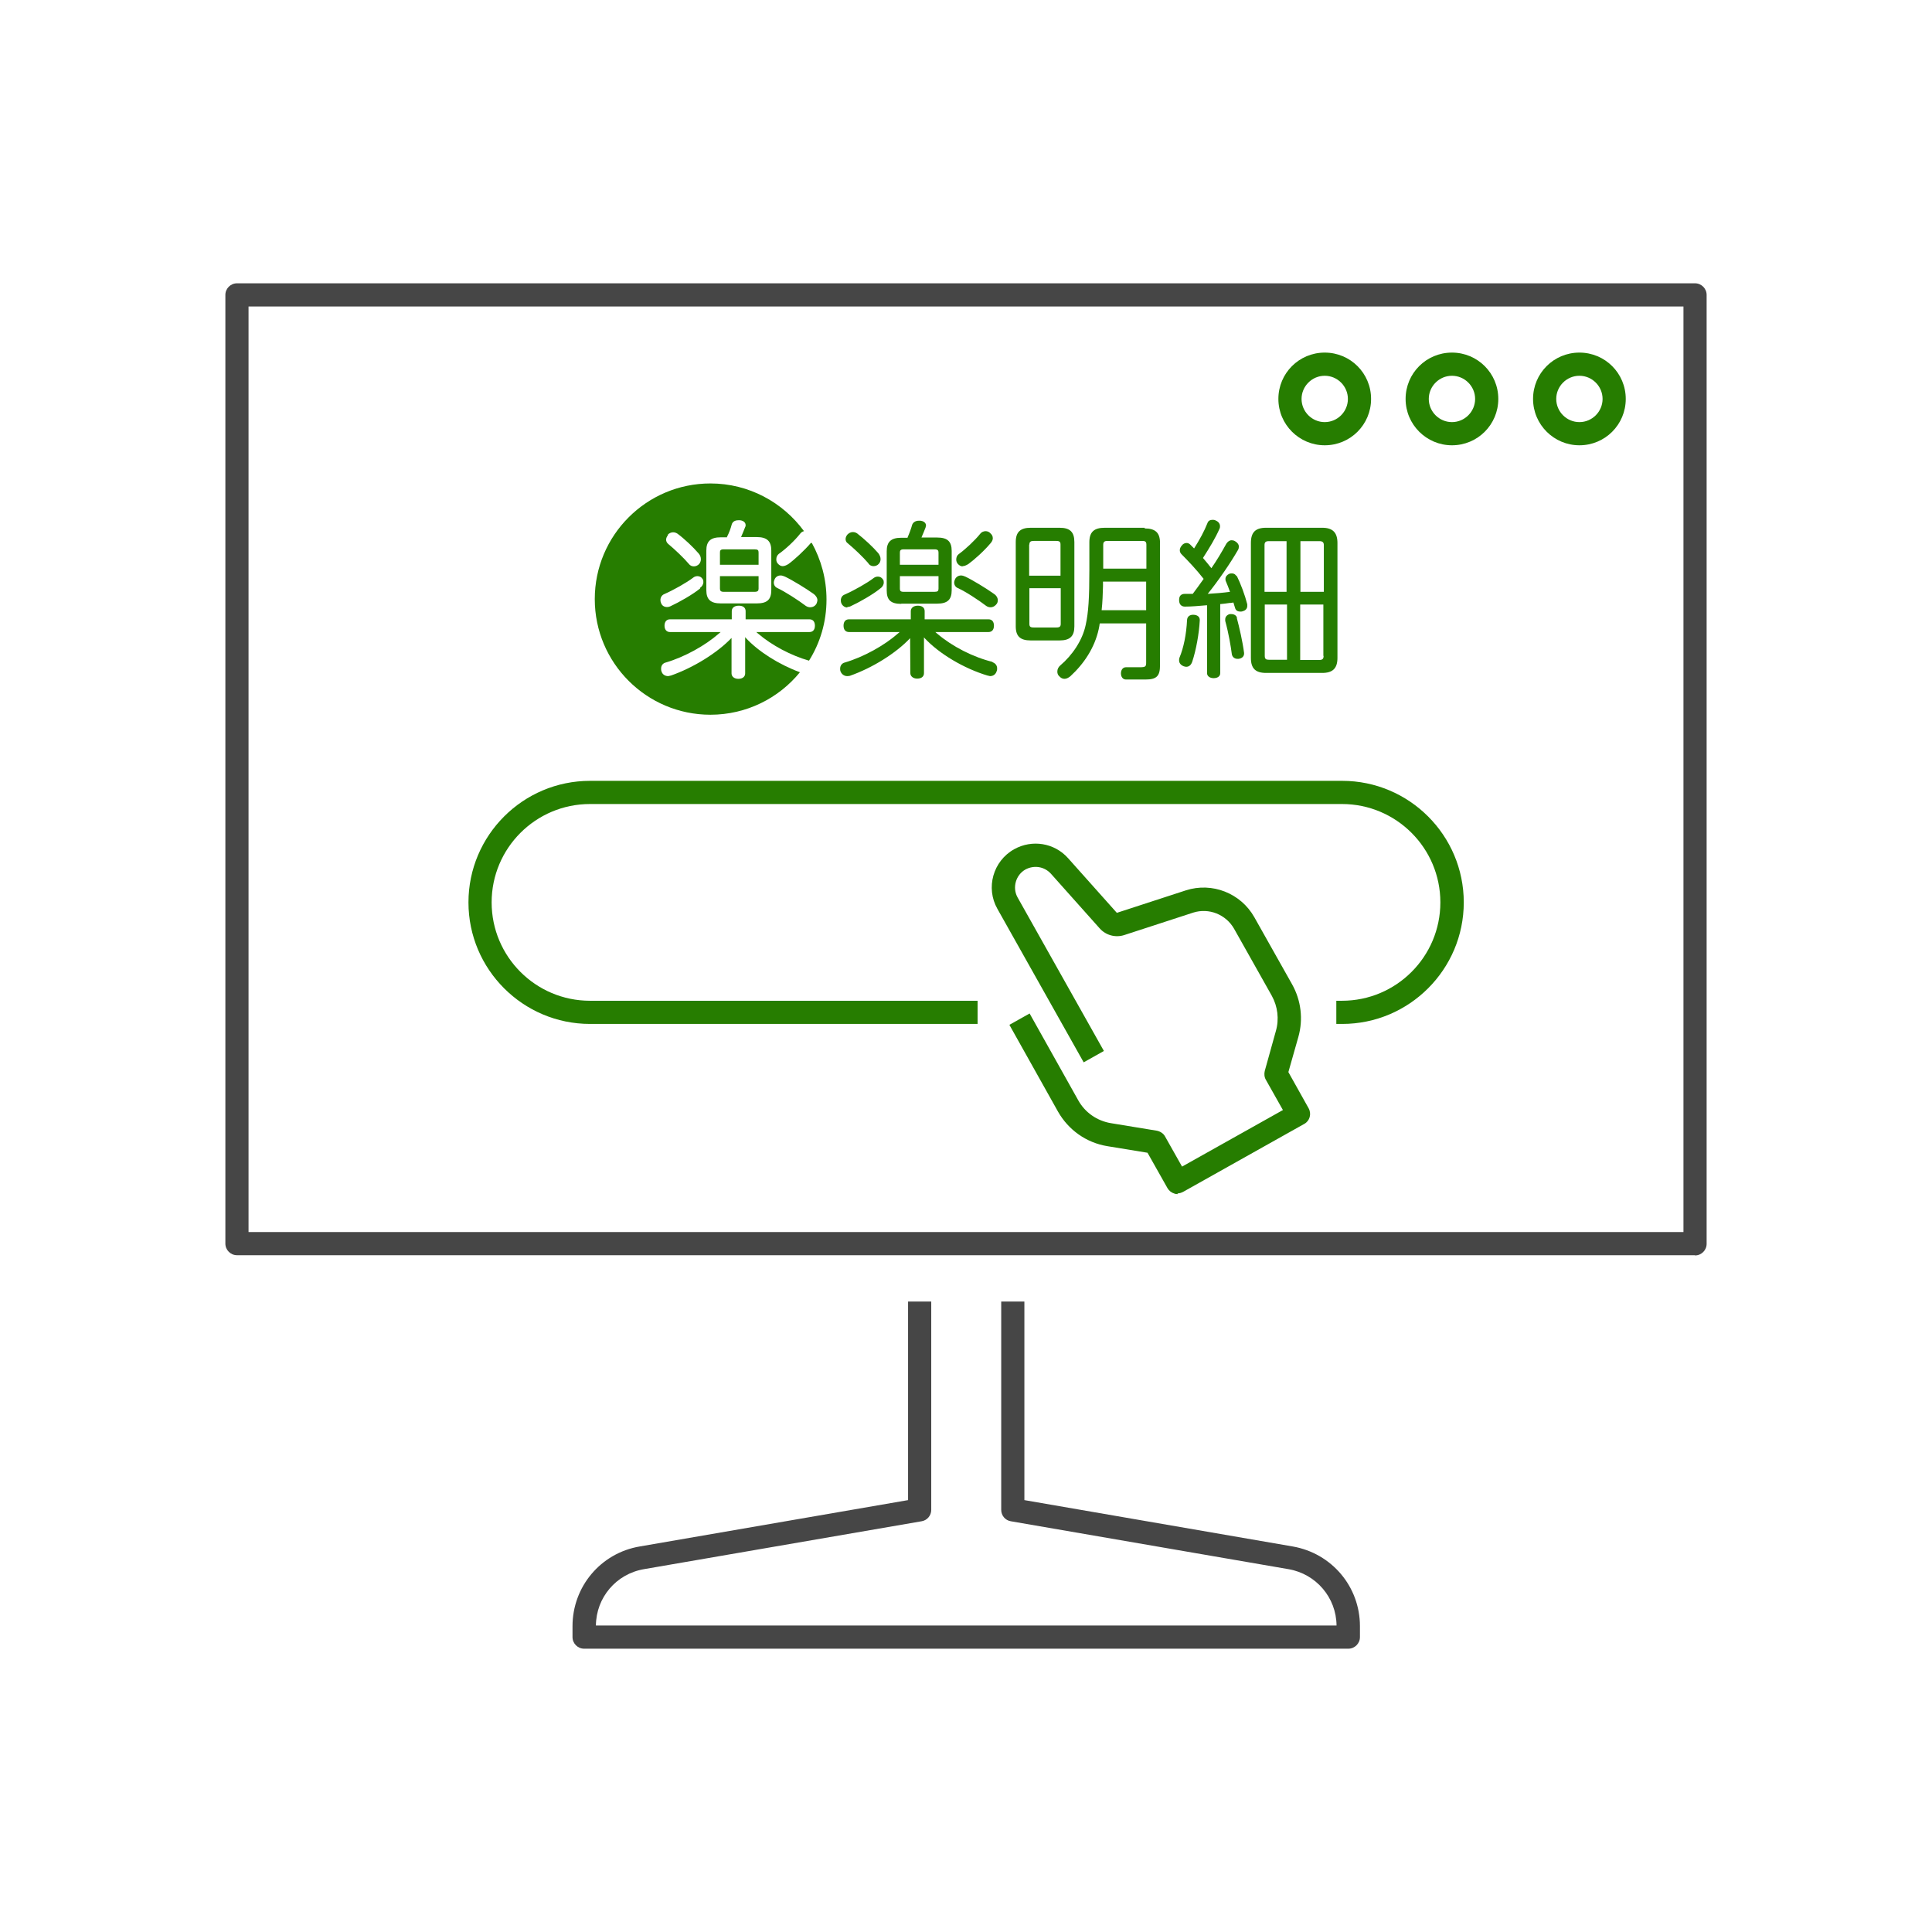
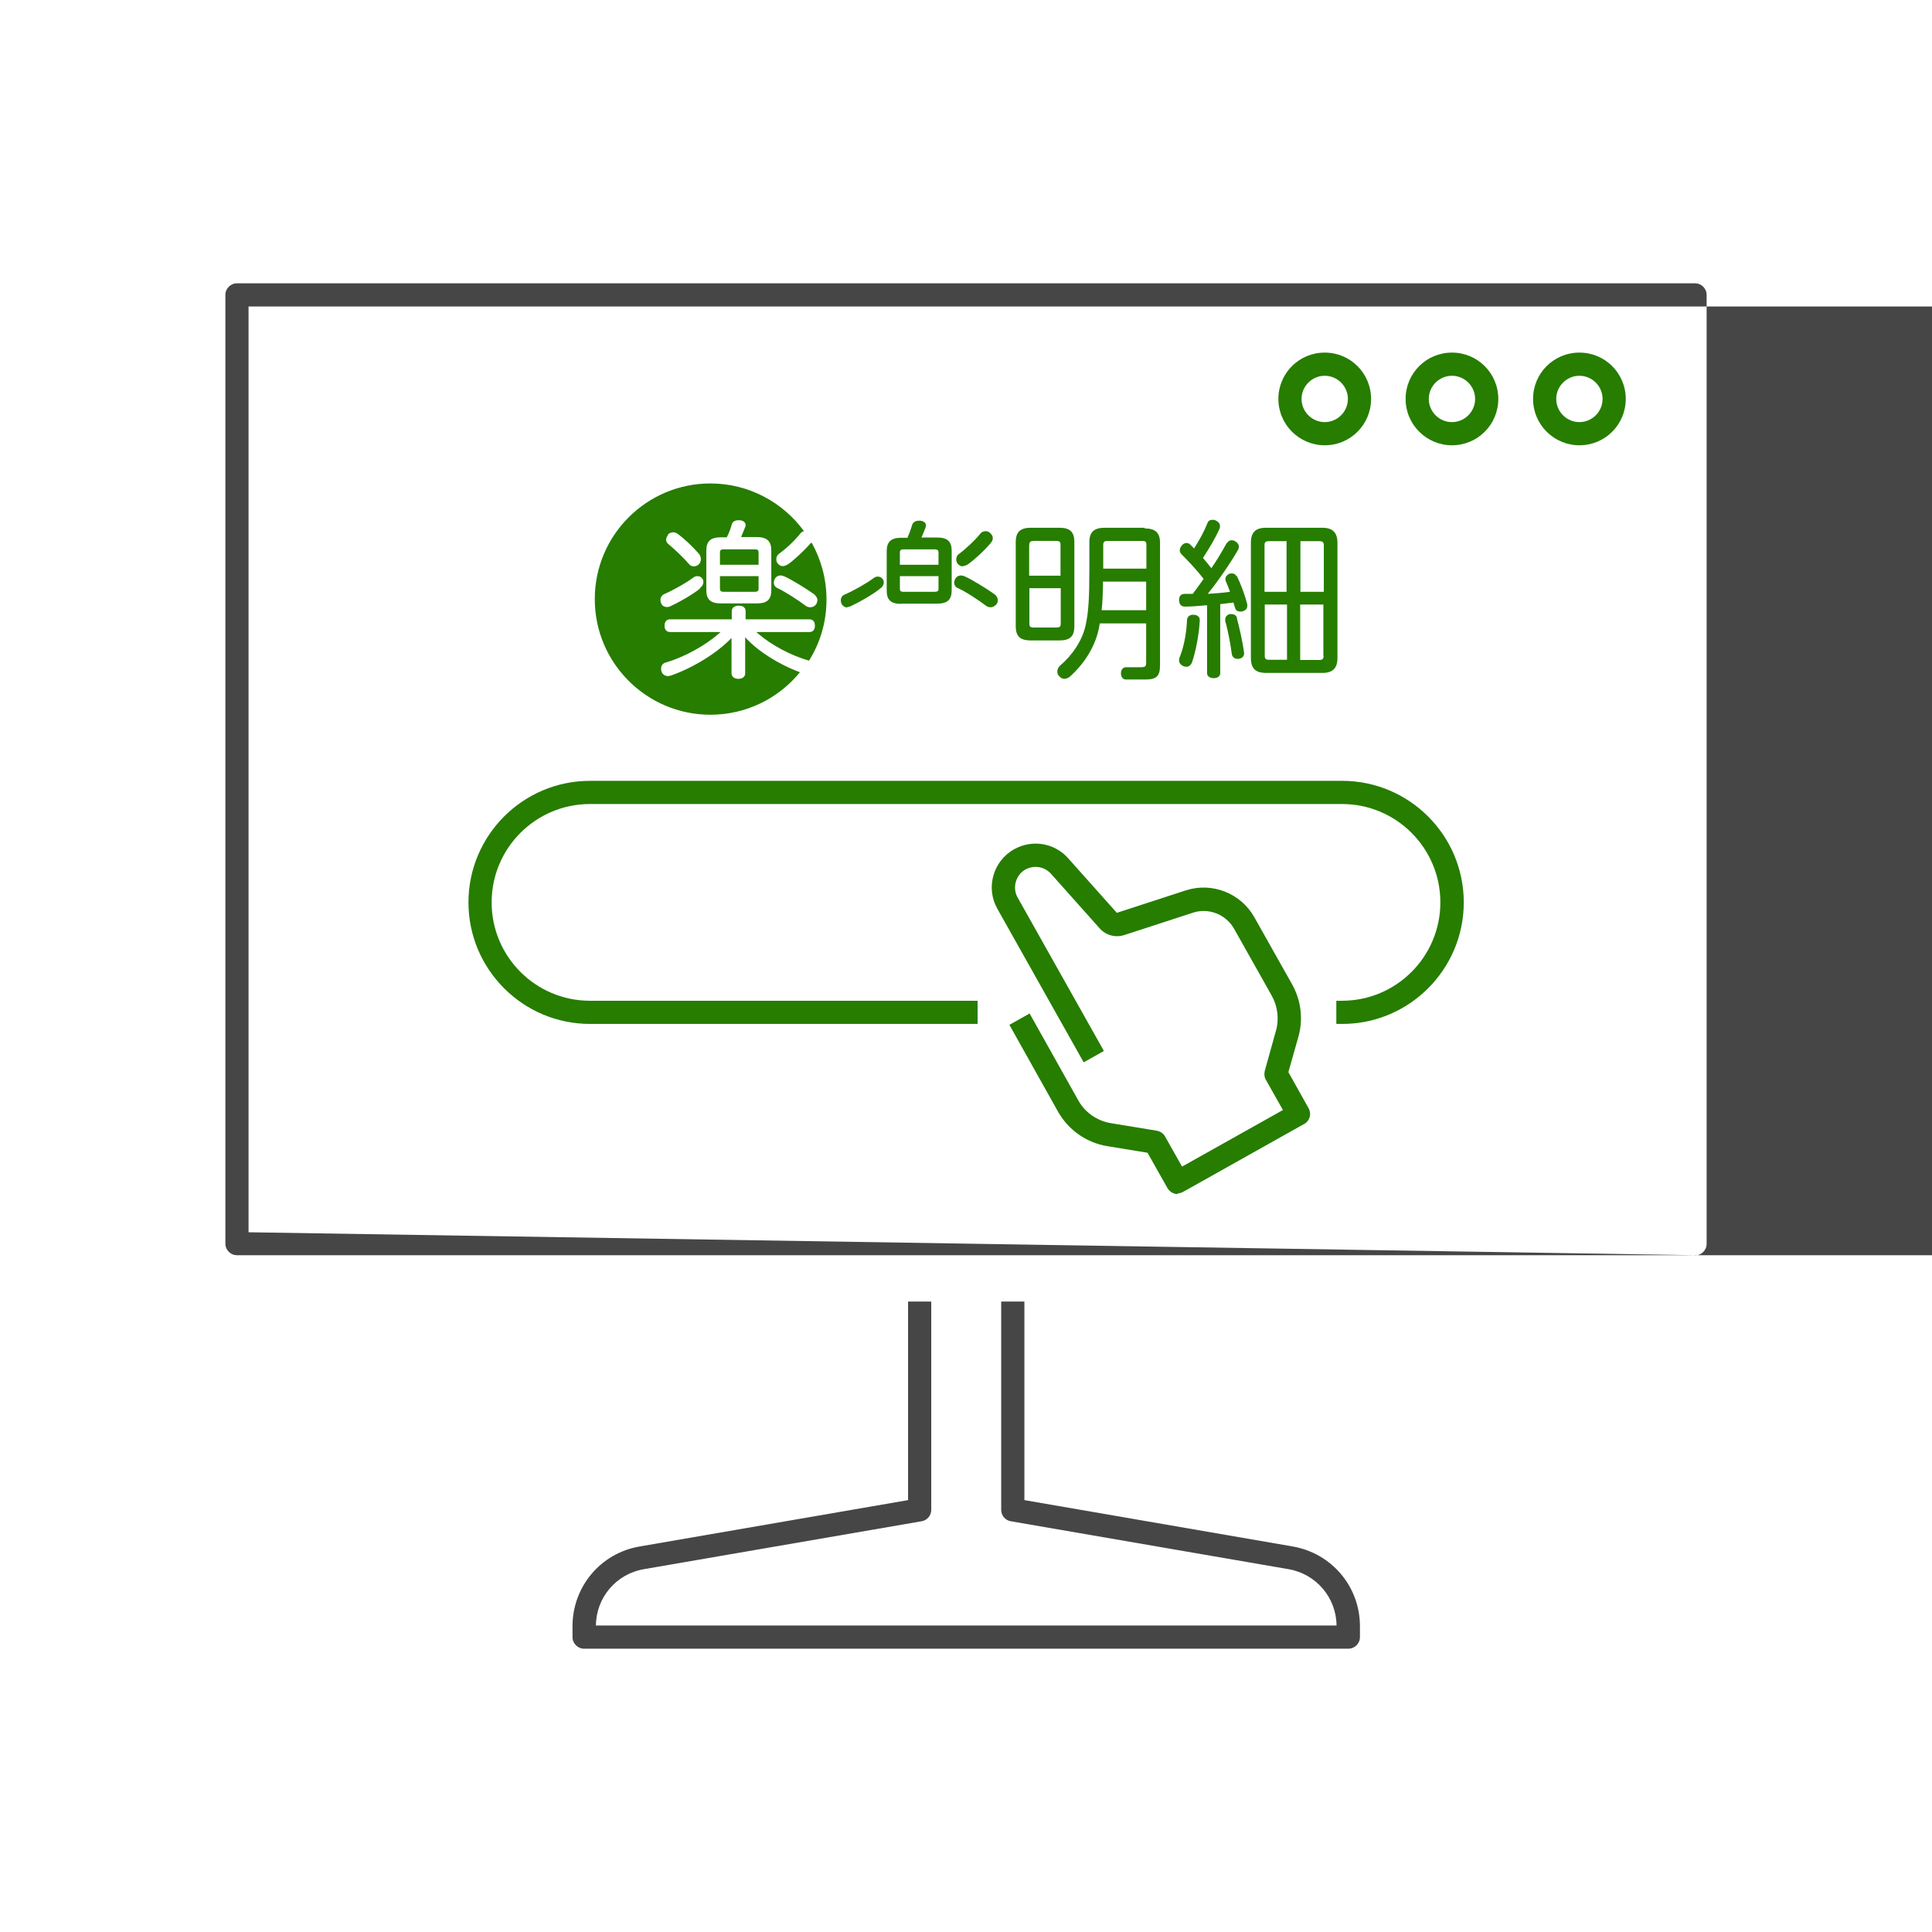
<svg xmlns="http://www.w3.org/2000/svg" viewBox="0 0 85.04 85.04">
  <defs>
    <style>.cls-1{fill:none;opacity:.2;}.cls-1,.cls-2,.cls-3{stroke-width:0px;}.cls-2{fill:#267d00;}.cls-3{fill:#464646;}</style>
  </defs>
  <g id="_アイソレーション枠">
    <rect class="cls-1" y="0" width="85.04" height="85.04" />
    <rect class="cls-1" x="9.81" y="9.81" width="65.41" height="65.41" />
  </g>
  <g id="_楽楽明細">
    <path class="cls-2" d="m59.07,45.07h-.25v-1.02h.25c2.39,0,4.33-1.94,4.33-4.33s-1.94-4.33-4.33-4.33H25.97c-2.39,0-4.33,1.94-4.33,4.33s1.94,4.33,4.33,4.33h17.06v1.02h-17.06c-2.95,0-5.35-2.4-5.35-5.35s2.4-5.35,5.35-5.35h33.11c2.95,0,5.35,2.4,5.35,5.35s-2.4,5.35-5.35,5.35Z" />
    <path class="cls-2" d="m51.84,52.56s-.09,0-.14-.02c-.13-.04-.24-.12-.31-.24l-.88-1.56-1.77-.29c-.92-.15-1.71-.71-2.17-1.52l-2.14-3.82.89-.5,2.14,3.82c.3.54.83.91,1.45,1.01l2.01.33c.15.03.29.12.36.25l.75,1.33,4.44-2.49-.75-1.33c-.07-.12-.08-.26-.05-.39l.49-1.76c.15-.52.08-1.08-.18-1.55l-1.66-2.95c-.36-.63-1.11-.93-1.8-.71l-3.04.99c-.38.12-.8.01-1.07-.29l-2.15-2.41c-.29-.32-.74-.39-1.12-.19-.43.24-.59.8-.35,1.23l3.8,6.76-.89.5-3.8-6.76c-.52-.92-.19-2.1.74-2.62.79-.44,1.77-.28,2.37.39l2.15,2.41,3.04-.99c1.15-.37,2.41.12,3.01,1.18l1.66,2.95c.4.71.5,1.54.28,2.32l-.44,1.55.89,1.59c.14.25.05.56-.19.69l-5.33,2.99c-.08.04-.16.07-.25.07Z" />
-     <path class="cls-3" d="m74.61,55.25H10.43c-.28,0-.51-.23-.51-.51V12.98c0-.28.23-.51.51-.51h64.18c.28,0,.51.23.51.51v41.77c0,.28-.23.51-.51.51Zm-63.67-1.02h63.16V13.49H10.94v40.75Z" />
+     <path class="cls-3" d="m74.61,55.25H10.43c-.28,0-.51-.23-.51-.51V12.98c0-.28.23-.51.51-.51h64.18c.28,0,.51.23.51.51v41.77c0,.28-.23.51-.51.51Zh63.16V13.49H10.94v40.75Z" />
    <path class="cls-3" d="m59.33,72.57H25.71c-.28,0-.51-.23-.51-.51v-.48c0-1.74,1.24-3.22,2.96-3.51l11.81-2.04v-8.74h1.02v9.17c0,.25-.18.46-.42.5l-12.23,2.11c-1.22.21-2.1,1.25-2.11,2.48h32.6c-.01-1.23-.9-2.27-2.11-2.48l-12.23-2.11c-.24-.04-.42-.25-.42-.5v-9.17h1.02v8.74l11.81,2.04c1.72.3,2.96,1.77,2.96,3.51v.48c0,.28-.23.51-.51.51Z" />
    <path class="cls-2" d="m58.31,19.6c-1.12,0-2.04-.91-2.04-2.04s.91-2.04,2.04-2.04,2.04.91,2.04,2.04-.91,2.04-2.04,2.04Zm0-3.06c-.56,0-1.02.46-1.02,1.02s.46,1.02,1.02,1.02,1.02-.46,1.02-1.02-.46-1.02-1.02-1.02Z" />
    <path class="cls-2" d="m63.91,19.6c-1.12,0-2.04-.91-2.04-2.04s.91-2.04,2.04-2.04,2.04.91,2.04,2.04-.91,2.04-2.04,2.04Zm0-3.06c-.56,0-1.02.46-1.02,1.02s.46,1.02,1.02,1.02,1.02-.46,1.02-1.02-.46-1.02-1.02-1.02Z" />
    <path class="cls-2" d="m69.52,19.6c-1.12,0-2.04-.91-2.04-2.04s.91-2.04,2.04-2.04,2.04.91,2.04,2.04-.91,2.04-2.04,2.04Zm0-3.06c-.56,0-1.02.46-1.02,1.02s.46,1.02,1.02,1.02,1.02-.46,1.02-1.02-.46-1.02-1.02-1.02Z" />
    <path class="cls-2" d="m37.29,26.72s.1-.01.14-.03c.39-.18.99-.52,1.32-.79.09-.06.15-.16.15-.26,0-.04,0-.1-.04-.14-.05-.08-.13-.12-.22-.12-.06,0-.13.02-.18.06-.3.23-.87.55-1.28.73-.11.04-.17.14-.17.26,0,.05.01.1.03.14.05.1.15.17.26.17Z" />
    <path class="cls-2" d="m42.15,25.88c.36.16.93.54,1.26.79.06.04.12.06.19.06.11,0,.21-.06.28-.16.03-.05.04-.1.04-.15,0-.1-.06-.21-.17-.28-.32-.23-.94-.61-1.26-.76-.07-.03-.13-.05-.19-.05-.11,0-.21.06-.26.16-.02.05-.04.1-.04.15,0,.11.06.2.15.24Z" />
    <path class="cls-2" d="m39.67,26.57h1.58c.45,0,.64-.17.64-.59v-1.73c0-.42-.19-.59-.64-.59h-.69l.02-.05c.05-.11.1-.24.16-.39,0-.03.02-.06.02-.09,0-.04-.02-.18-.24-.21-.03,0-.06,0-.08,0-.14,0-.25.07-.29.18-.05.18-.12.37-.2.55v.02h-.28c-.45,0-.64.18-.64.59v1.73c0,.42.18.59.64.59Zm-.06-2.25c0-.09.03-.14.17-.14h1.35c.15,0,.18.05.18.14v.54h-1.7v-.54Zm0,1.04h1.7v.55c0,.1-.03.14-.18.14h-1.35c-.15,0-.17-.05-.17-.14v-.55Z" />
-     <path class="cls-2" d="m38.23,24.81c.05.07.13.11.22.11.08,0,.17-.03.23-.1.05-.05.08-.13.08-.21,0-.09-.04-.18-.1-.26-.24-.28-.62-.63-.93-.87-.06-.04-.12-.06-.19-.06-.09,0-.17.04-.24.11-.05.06-.08.13-.08.2,0,.07.03.14.09.18.29.24.69.62.91.88Z" />
    <path class="cls-2" d="m42.37,24.92c.07,0,.15-.03.25-.09.25-.18.7-.58.99-.93.06-.07.09-.14.09-.21,0-.09-.04-.16-.11-.22-.05-.06-.13-.09-.21-.09s-.18.04-.23.11c-.25.31-.66.69-.95.9-.07.05-.11.14-.11.24,0,.08.03.14.07.19.06.07.14.11.21.11Z" />
-     <path class="cls-2" d="m43.71,29.14c-.87-.21-1.79-.68-2.46-1.25l-.08-.07h2.34c.15,0,.24-.1.24-.28s-.09-.28-.24-.28h-2.81v-.36c0-.15-.11-.24-.3-.24s-.31.1-.31.24v.36h-2.72c-.15,0-.24.1-.24.28s.09.28.24.28h2.23l-.07.06c-.6.53-1.52,1.04-2.34,1.28-.13.03-.21.14-.21.27,0,.04,0,.08.02.13.05.12.16.2.29.2.03,0,.06,0,.09-.01h.02c1-.35,2.04-1,2.66-1.66v-.02s.01,1.56.01,1.56c0,.14.13.24.3.24.19,0,.3-.09.3-.24v-1.58l.02.03c.65.7,1.75,1.35,2.79,1.66h.02s.05.02.08.02c.14,0,.25-.08.29-.22.02-.04.02-.08.02-.12,0-.14-.09-.24-.23-.28Z" />
    <path class="cls-2" d="m31.69,25.91c0,.09.03.14.17.14h1.35c.15,0,.18-.05.18-.14v-.55h-1.7v.55Z" />
    <path class="cls-2" d="m35.69,23.9c-.29.34-.74.75-.99.93-.1.06-.18.09-.25.09-.08,0-.15-.04-.21-.11-.05-.05-.07-.11-.07-.19,0-.1.04-.18.11-.24.29-.2.7-.58.95-.9.04-.05.1-.09.16-.1-.93-1.27-2.43-2.1-4.12-2.1-2.81,0-5.09,2.28-5.09,5.09s2.28,5.09,5.09,5.09c1.59,0,3.01-.73,3.94-1.87-.92-.34-1.83-.91-2.39-1.52l-.02-.03v1.6c0,.15-.12.24-.3.24-.18,0-.3-.1-.3-.24v-1.58.02c-.63.66-1.68,1.31-2.68,1.66h-.02s-.06.02-.09.02c-.13,0-.25-.07-.29-.2-.02-.05-.02-.09-.02-.13,0-.14.08-.24.21-.27.82-.24,1.74-.75,2.34-1.28l.07-.06h-2.23c-.15,0-.24-.11-.24-.28s.09-.28.24-.28h2.72v-.36c0-.15.12-.24.31-.24s.3.09.3.24v.36h2.81c.15,0,.24.1.24.28s-.09.28-.24.28h-2.34l.08.07c.61.52,1.44.96,2.24,1.19.49-.78.77-1.7.77-2.69,0-.91-.24-1.76-.65-2.5,0,0,0,0,0,.01Zm-6.3-.36c.06-.07.15-.11.24-.11.06,0,.13.02.19.06.31.23.69.59.93.87.07.08.1.16.1.26,0,.08-.03.15-.08.21-.06.06-.14.1-.23.1-.09,0-.17-.04-.22-.11-.22-.26-.62-.64-.91-.88-.06-.05-.09-.12-.09-.18,0-.07.03-.14.08-.2Zm1.43,2.36c-.33.27-.93.61-1.32.79-.04.02-.09.03-.14.03-.12,0-.22-.06-.26-.17-.02-.04-.03-.09-.03-.14,0-.12.07-.22.17-.26.41-.18.98-.5,1.28-.73.05-.04.12-.06.18-.06.1,0,.18.05.22.12.04.04.04.1.04.14,0,.1-.06.2-.15.26Zm3.13.07c0,.42-.18.59-.64.59h-1.58c-.45,0-.64-.17-.64-.59v-1.73c0-.42.19-.59.64-.59h.27v-.02c.09-.17.16-.36.21-.55.04-.12.14-.18.29-.18.02,0,.05,0,.08,0,.22.03.24.17.24.21,0,.03,0,.06-.02.09-.06.15-.11.28-.16.39l-.02.05h.69c.45,0,.64.18.64.59v1.73Zm2.03.45s-.01.09-.04.15c-.06.11-.17.16-.28.16-.06,0-.13-.02-.19-.06-.33-.25-.9-.62-1.26-.79-.09-.04-.15-.13-.15-.24,0-.05.02-.1.04-.15.05-.1.14-.16.26-.16.06,0,.12.02.19.05.32.15.94.53,1.26.76.1.07.17.18.17.28Z" />
    <path class="cls-2" d="m33.39,24.32c0-.1-.03-.14-.18-.14h-1.35c-.15,0-.17.05-.17.14v.54h1.7v-.54Z" />
    <path class="cls-2" d="m50.39,23.23h-1.76c-.48,0-.68.19-.68.64v1.22c0,1.22-.04,1.87-.16,2.41-.14.68-.59,1.34-1.12,1.79-.08.07-.13.16-.13.27,0,.09.03.16.09.21.06.07.14.11.22.11.09,0,.17-.04.26-.11.61-.56,1.07-1.26,1.25-2.07.01-.05.02-.1.03-.15,0-.04.01-.07.02-.11h2.04v1.72c0,.17-.02.21-.27.21h-.62c-.13,0-.22.11-.22.27s.09.27.22.27h.86c.49,0,.64-.15.64-.63v-5.38c0-.45-.2-.64-.68-.64Zm.07,3.63h-1.97c.04-.35.05-.71.06-1.06,0-.07,0-.13,0-.2h1.9v1.26Zm0-1.83h-1.9v-1.05c0-.12.05-.17.18-.17h1.54c.14,0,.18.04.18.17v1.05Z" />
    <path class="cls-2" d="m47.29,27.57v-3.71c0-.44-.19-.63-.65-.63h-1.27c-.46,0-.66.19-.66.63v3.71c0,.44.2.62.66.62h1.27c.46,0,.65-.19.65-.62Zm-1.98-3.6c0-.12.05-.16.19-.16h.99c.15,0,.19.04.19.16v1.37h-1.38v-1.37Zm.19,3.65c-.15,0-.19-.04-.19-.16v-1.57h1.38v1.57c0,.12-.05.16-.19.16h-.99Z" />
    <path class="cls-2" d="m58.2,23.23h-2.47c-.47,0-.67.2-.67.67v5.06c0,.46.2.66.67.66h2.47c.46,0,.67-.2.67-.66v-5.06c0-.46-.21-.67-.67-.67Zm-1.56,5.81h-.79c-.12,0-.18-.03-.18-.17v-2.26h.98v2.43Zm0-2.99h-.98v-2.06c0-.12.05-.17.18-.17h.79v2.23Zm1.62,2.82c0,.13-.05.18-.19.18h-.84v-2.44h1.02v2.26Zm0-2.82h-1.02v-2.23h.84c.13,0,.19.05.19.17v2.06Z" />
    <path class="cls-2" d="m54.45,27.2c-.02-.1-.12-.17-.25-.17-.02,0-.05,0-.07,0-.12.03-.2.12-.2.23,0,.02,0,.04,0,.07.15.54.25,1.14.29,1.46.02.13.12.21.25.21.02,0,.03,0,.05,0,.15-.02.24-.11.24-.23v-.03c-.06-.48-.21-1.13-.32-1.54Z" />
    <path class="cls-2" d="m52.53,27.06h-.02c-.13,0-.25.07-.26.23-.03.63-.15,1.22-.33,1.65-.02.05-.02.09-.02.13,0,.12.08.21.21.26.03,0,.06.02.1.02.13,0,.22-.08.27-.23.17-.51.3-1.24.33-1.81v-.02c0-.14-.1-.22-.27-.23Z" />
    <path class="cls-2" d="m54.43,25.37c-.04-.08-.11-.13-.2-.13-.04,0-.08,0-.13.02-.1.05-.16.13-.16.22,0,.03,0,.07.02.11.06.14.12.29.18.46-.29.04-.62.07-.98.09.46-.57.99-1.34,1.33-1.93.03-.05.04-.1.04-.15,0-.09-.06-.18-.17-.24-.05-.03-.1-.04-.15-.04-.09,0-.17.06-.23.15-.21.38-.43.75-.66,1.08-.13-.17-.25-.31-.37-.45.29-.45.55-.88.73-1.29.02-.04.02-.08.02-.11,0-.11-.07-.2-.19-.25-.05-.03-.1-.03-.14-.03-.11,0-.19.05-.22.14-.14.36-.35.74-.59,1.12-.03-.03-.05-.05-.08-.08-.03-.03-.06-.06-.09-.09-.04-.04-.1-.07-.16-.07-.08,0-.16.04-.21.11-.06.07-.09.14-.09.21s.03.13.08.18c.27.27.66.68.97,1.08-.15.22-.32.44-.48.66h-.35c-.16,0-.25.09-.25.26v.02c0,.18.1.28.25.28h.02c.28,0,.6-.03.96-.06v2.99c0,.13.12.22.29.22s.29-.08.29-.22v-3.04c.14-.01.27-.03.41-.05h.05s.08-.01.12-.02c.03.09.05.18.08.26.03.09.11.14.22.14.04,0,.08,0,.12-.02.12-.03.19-.12.19-.23,0-.02,0-.04,0-.07-.1-.4-.29-.91-.47-1.27Z" />
  </g>
</svg>